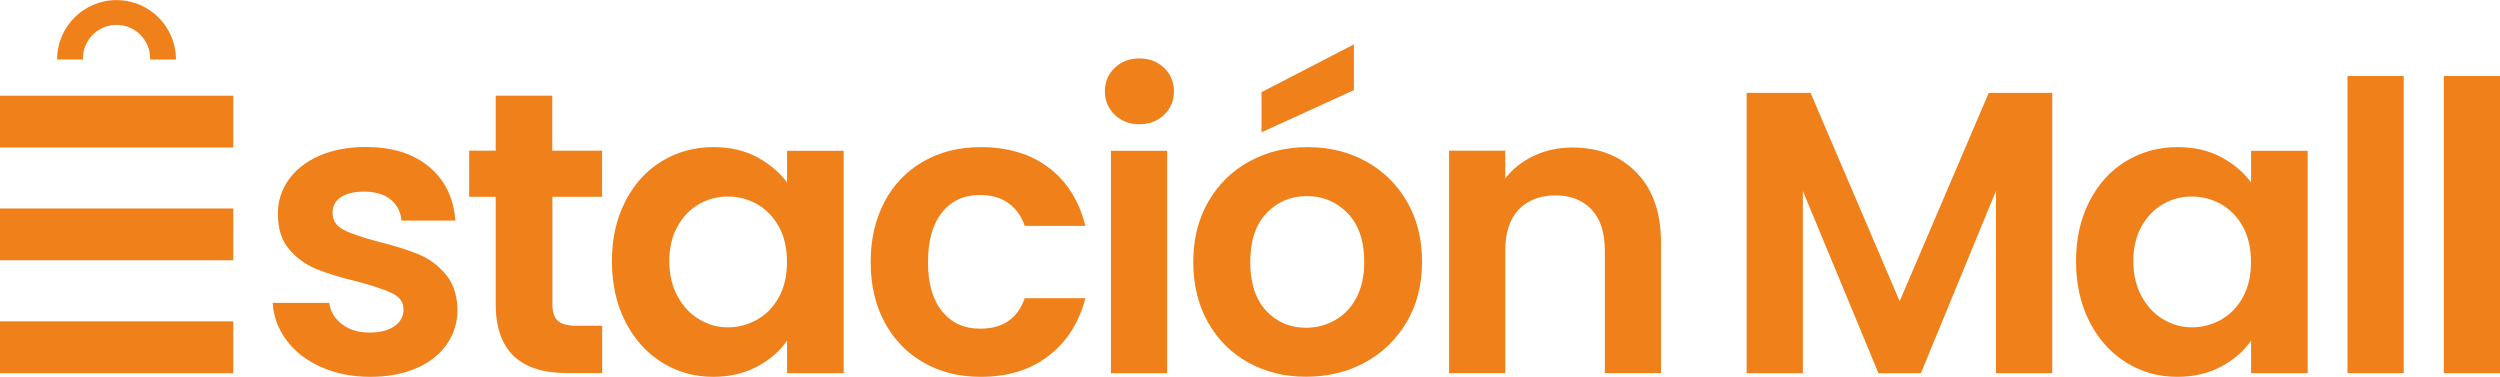
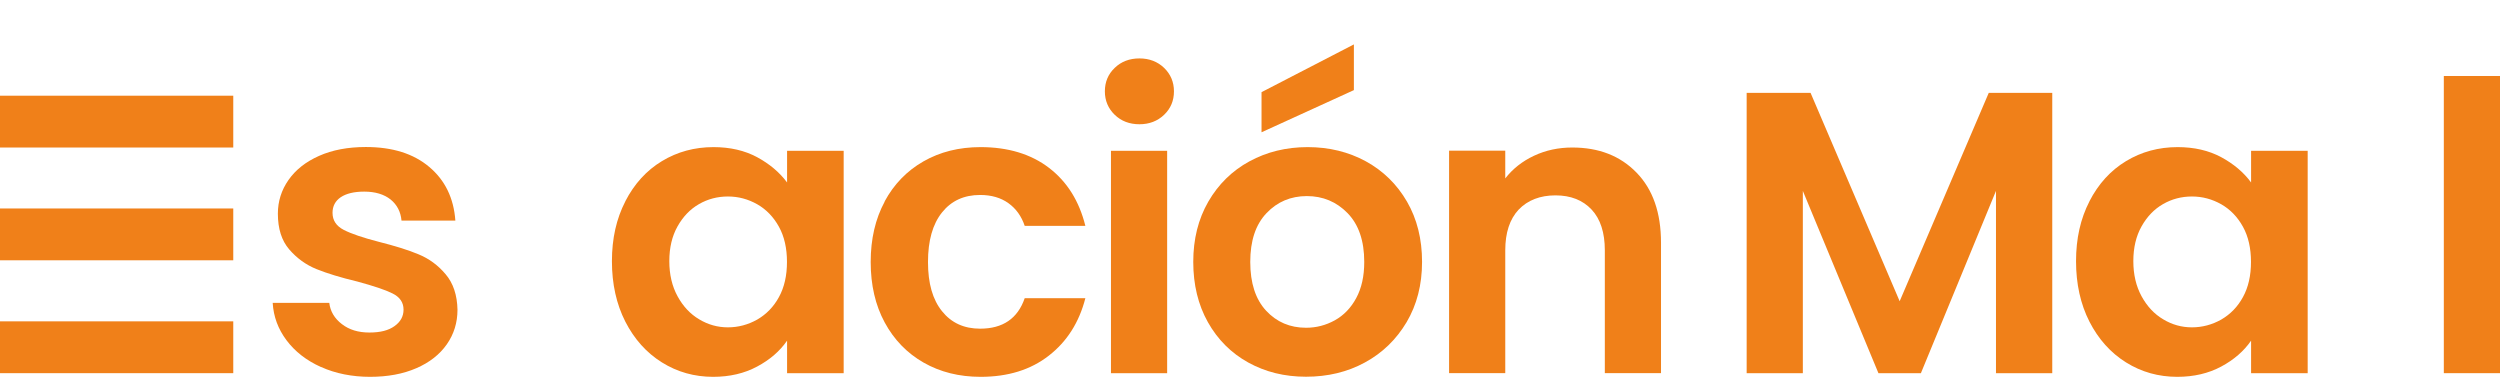
<svg xmlns="http://www.w3.org/2000/svg" id="Capa_2" data-name="Capa 2" viewBox="0 0 246.07 37.08">
  <defs>
    <style> .cls-1 { fill: #f08019; } </style>
  </defs>
  <g id="Capa_1-2" data-name="Capa 1">
    <g>
      <path class="cls-1" d="M31.58,36.12c-1.42-.64-2.55-1.52-3.38-2.63-.83-1.11-1.28-2.33-1.36-3.68h5.57c.1.84.52,1.54,1.24,2.09.72.56,1.62.83,2.71.83s1.88-.21,2.47-.63c.59-.42.89-.96.89-1.62,0-.71-.36-1.24-1.09-1.6-.72-.36-1.88-.74-3.46-1.17-1.63-.39-2.97-.8-4.01-1.22-1.04-.42-1.94-1.07-2.69-1.94-.75-.87-1.12-2.04-1.12-3.52,0-1.21.35-2.32,1.05-3.32.7-1,1.7-1.79,3.01-2.37,1.3-.58,2.84-.87,4.6-.87,2.61,0,4.69.65,6.24,1.96,1.55,1.3,2.41,3.06,2.57,5.28h-5.3c-.08-.87-.44-1.56-1.08-2.08-.65-.51-1.51-.77-2.59-.77-1,0-1.77.19-2.31.55-.54.37-.81.88-.81,1.54,0,.74.37,1.3,1.11,1.68.74.38,1.89.77,3.44,1.17,1.58.4,2.89.8,3.91,1.23,1.03.42,1.92,1.07,2.67,1.96.75.88,1.14,2.05,1.17,3.5,0,1.26-.35,2.4-1.05,3.4-.7,1-1.7,1.79-3,2.35-1.3.57-2.83.85-4.56.85s-3.4-.32-4.82-.97" />
-       <path class="cls-1" d="M54.37,19.38v10.59c0,.74.18,1.27.53,1.6.36.33.96.49,1.8.49h2.57v4.66h-3.48c-4.66,0-7-2.27-7-6.8v-10.55h-2.61v-4.54h2.61v-5.41h5.57v5.41h4.9v4.54h-4.9Z" />
      <path class="cls-1" d="M61.55,19.81c.88-1.71,2.08-3.03,3.6-3.95,1.52-.92,3.21-1.38,5.08-1.38,1.63,0,3.06.33,4.29.99,1.22.66,2.21,1.49,2.95,2.49v-3.12h5.57v21.89h-5.57v-3.2c-.71,1.03-1.69,1.88-2.95,2.55-1.25.67-2.69,1.01-4.33,1.01-1.84,0-3.52-.47-5.04-1.42-1.52-.95-2.72-2.29-3.6-4.01-.88-1.73-1.32-3.71-1.32-5.95s.44-4.18,1.32-5.89M76.67,22.32c-.53-.96-1.24-1.7-2.13-2.21-.9-.51-1.86-.77-2.89-.77s-1.98.25-2.85.75c-.87.5-1.57,1.23-2.11,2.19-.54.96-.81,2.1-.81,3.42s.27,2.47.81,3.46c.54.99,1.25,1.75,2.13,2.27.88.53,1.82.79,2.83.79s1.99-.26,2.89-.77c.89-.52,1.61-1.25,2.13-2.21.53-.96.79-2.12.79-3.46s-.26-2.5-.79-3.46" />
      <path class="cls-1" d="M87.07,19.83c.92-1.7,2.2-3.02,3.83-3.95,1.63-.93,3.5-1.4,5.61-1.4,2.71,0,4.96.68,6.74,2.04,1.78,1.36,2.97,3.26,3.58,5.71h-5.97c-.32-.95-.85-1.69-1.6-2.23-.75-.54-1.68-.81-2.79-.81-1.58,0-2.83.57-3.75,1.72-.92,1.15-1.38,2.77-1.38,4.88s.46,3.7,1.38,4.84c.92,1.15,2.17,1.72,3.75,1.72,2.24,0,3.7-1,4.39-3h5.97c-.61,2.37-1.8,4.26-3.59,5.65-1.79,1.4-4.03,2.09-6.72,2.09-2.11,0-3.98-.47-5.61-1.4-1.63-.93-2.91-2.25-3.83-3.95-.92-1.7-1.38-3.68-1.38-5.95s.46-4.25,1.38-5.95" />
      <path class="cls-1" d="M109.72,11.3c-.64-.62-.97-1.39-.97-2.31s.32-1.69.97-2.31c.64-.62,1.46-.93,2.43-.93s1.78.31,2.43.93c.64.62.97,1.39.97,2.31s-.32,1.69-.97,2.31c-.65.62-1.46.93-2.43.93s-1.79-.31-2.43-.93M114.88,36.73h-5.53V14.84h5.53v21.89Z" />
      <path class="cls-1" d="M122.86,35.68c-1.68-.93-3.01-2.26-3.97-3.97-.96-1.71-1.44-3.69-1.44-5.93s.49-4.21,1.48-5.93c.99-1.71,2.34-3.04,4.05-3.97,1.71-.93,3.62-1.4,5.73-1.4s4.02.47,5.73,1.4c1.71.94,3.06,2.26,4.05,3.97.99,1.71,1.48,3.69,1.48,5.93s-.51,4.22-1.52,5.93c-1.02,1.71-2.39,3.04-4.11,3.97-1.72.94-3.66,1.4-5.79,1.4s-4-.47-5.69-1.4M131.38,31.53c.88-.49,1.59-1.22,2.11-2.19.53-.98.79-2.16.79-3.56,0-2.08-.55-3.68-1.64-4.8-1.09-1.12-2.43-1.68-4.01-1.68s-2.91.56-3.97,1.68c-1.07,1.12-1.6,2.72-1.6,4.8s.52,3.68,1.56,4.8c1.04,1.12,2.35,1.68,3.93,1.68,1,0,1.94-.24,2.83-.73M133.26,8.87l-9.09,4.15v-3.95l9.09-4.7v4.51Z" />
      <path class="cls-1" d="M161.08,16.99c1.61,1.65,2.41,3.95,2.41,6.9v12.84h-5.53v-12.09c0-1.74-.43-3.08-1.3-4.01-.87-.93-2.06-1.4-3.56-1.4s-2.73.47-3.62,1.4c-.88.94-1.32,2.27-1.32,4.01v12.09h-5.53V14.83h5.53v2.73c.74-.95,1.68-1.69,2.83-2.23,1.15-.54,2.4-.81,3.77-.81,2.61,0,4.72.82,6.32,2.47" />
      <polygon class="cls-1" points="202 9.14 202 36.73 196.46 36.73 196.46 18.79 189.07 36.73 184.89 36.73 177.45 18.79 177.45 36.73 171.92 36.73 171.92 9.14 178.21 9.14 186.98 29.65 195.75 9.14 202 9.14" />
      <path class="cls-1" d="M205.66,19.81c.88-1.71,2.08-3.03,3.6-3.95,1.52-.92,3.21-1.38,5.08-1.38,1.63,0,3.06.33,4.29.99,1.22.66,2.21,1.49,2.94,2.49v-3.12h5.57v21.89h-5.57v-3.2c-.71,1.03-1.69,1.88-2.94,2.55-1.25.67-2.69,1.01-4.33,1.01-1.84,0-3.52-.47-5.04-1.42-1.52-.95-2.72-2.29-3.6-4.01-.88-1.73-1.32-3.71-1.32-5.95s.44-4.18,1.32-5.89M220.77,22.32c-.53-.96-1.24-1.7-2.13-2.21-.9-.51-1.86-.77-2.89-.77s-1.98.25-2.85.75c-.87.5-1.57,1.23-2.11,2.19-.54.96-.81,2.1-.81,3.42s.27,2.47.81,3.46c.54.99,1.25,1.75,2.13,2.27.88.53,1.82.79,2.83.79s1.99-.26,2.89-.77c.89-.52,1.61-1.25,2.13-2.21.53-.96.79-2.12.79-3.46s-.26-2.5-.79-3.46" />
-       <rect class="cls-1" x="231.06" y="7.48" width="5.53" height="29.25" />
      <rect class="cls-1" x="240.54" y="7.48" width="5.53" height="29.25" />
      <rect class="cls-1" y="9.42" width="22.96" height="5.1" />
      <rect class="cls-1" y="20.52" width="22.96" height="5.1" />
      <rect class="cls-1" y="31.63" width="22.96" height="5.1" />
-       <path class="cls-1" d="M8.16,5.76c0-1.83,1.48-3.31,3.31-3.31s3.31,1.48,3.31,3.31c0,.03,0,.06,0,.1h2.54c0-3.23-2.62-5.85-5.85-5.85s-5.85,2.62-5.85,5.85h2.54s0-.06,0-.1" />
    </g>
  </g>
</svg>